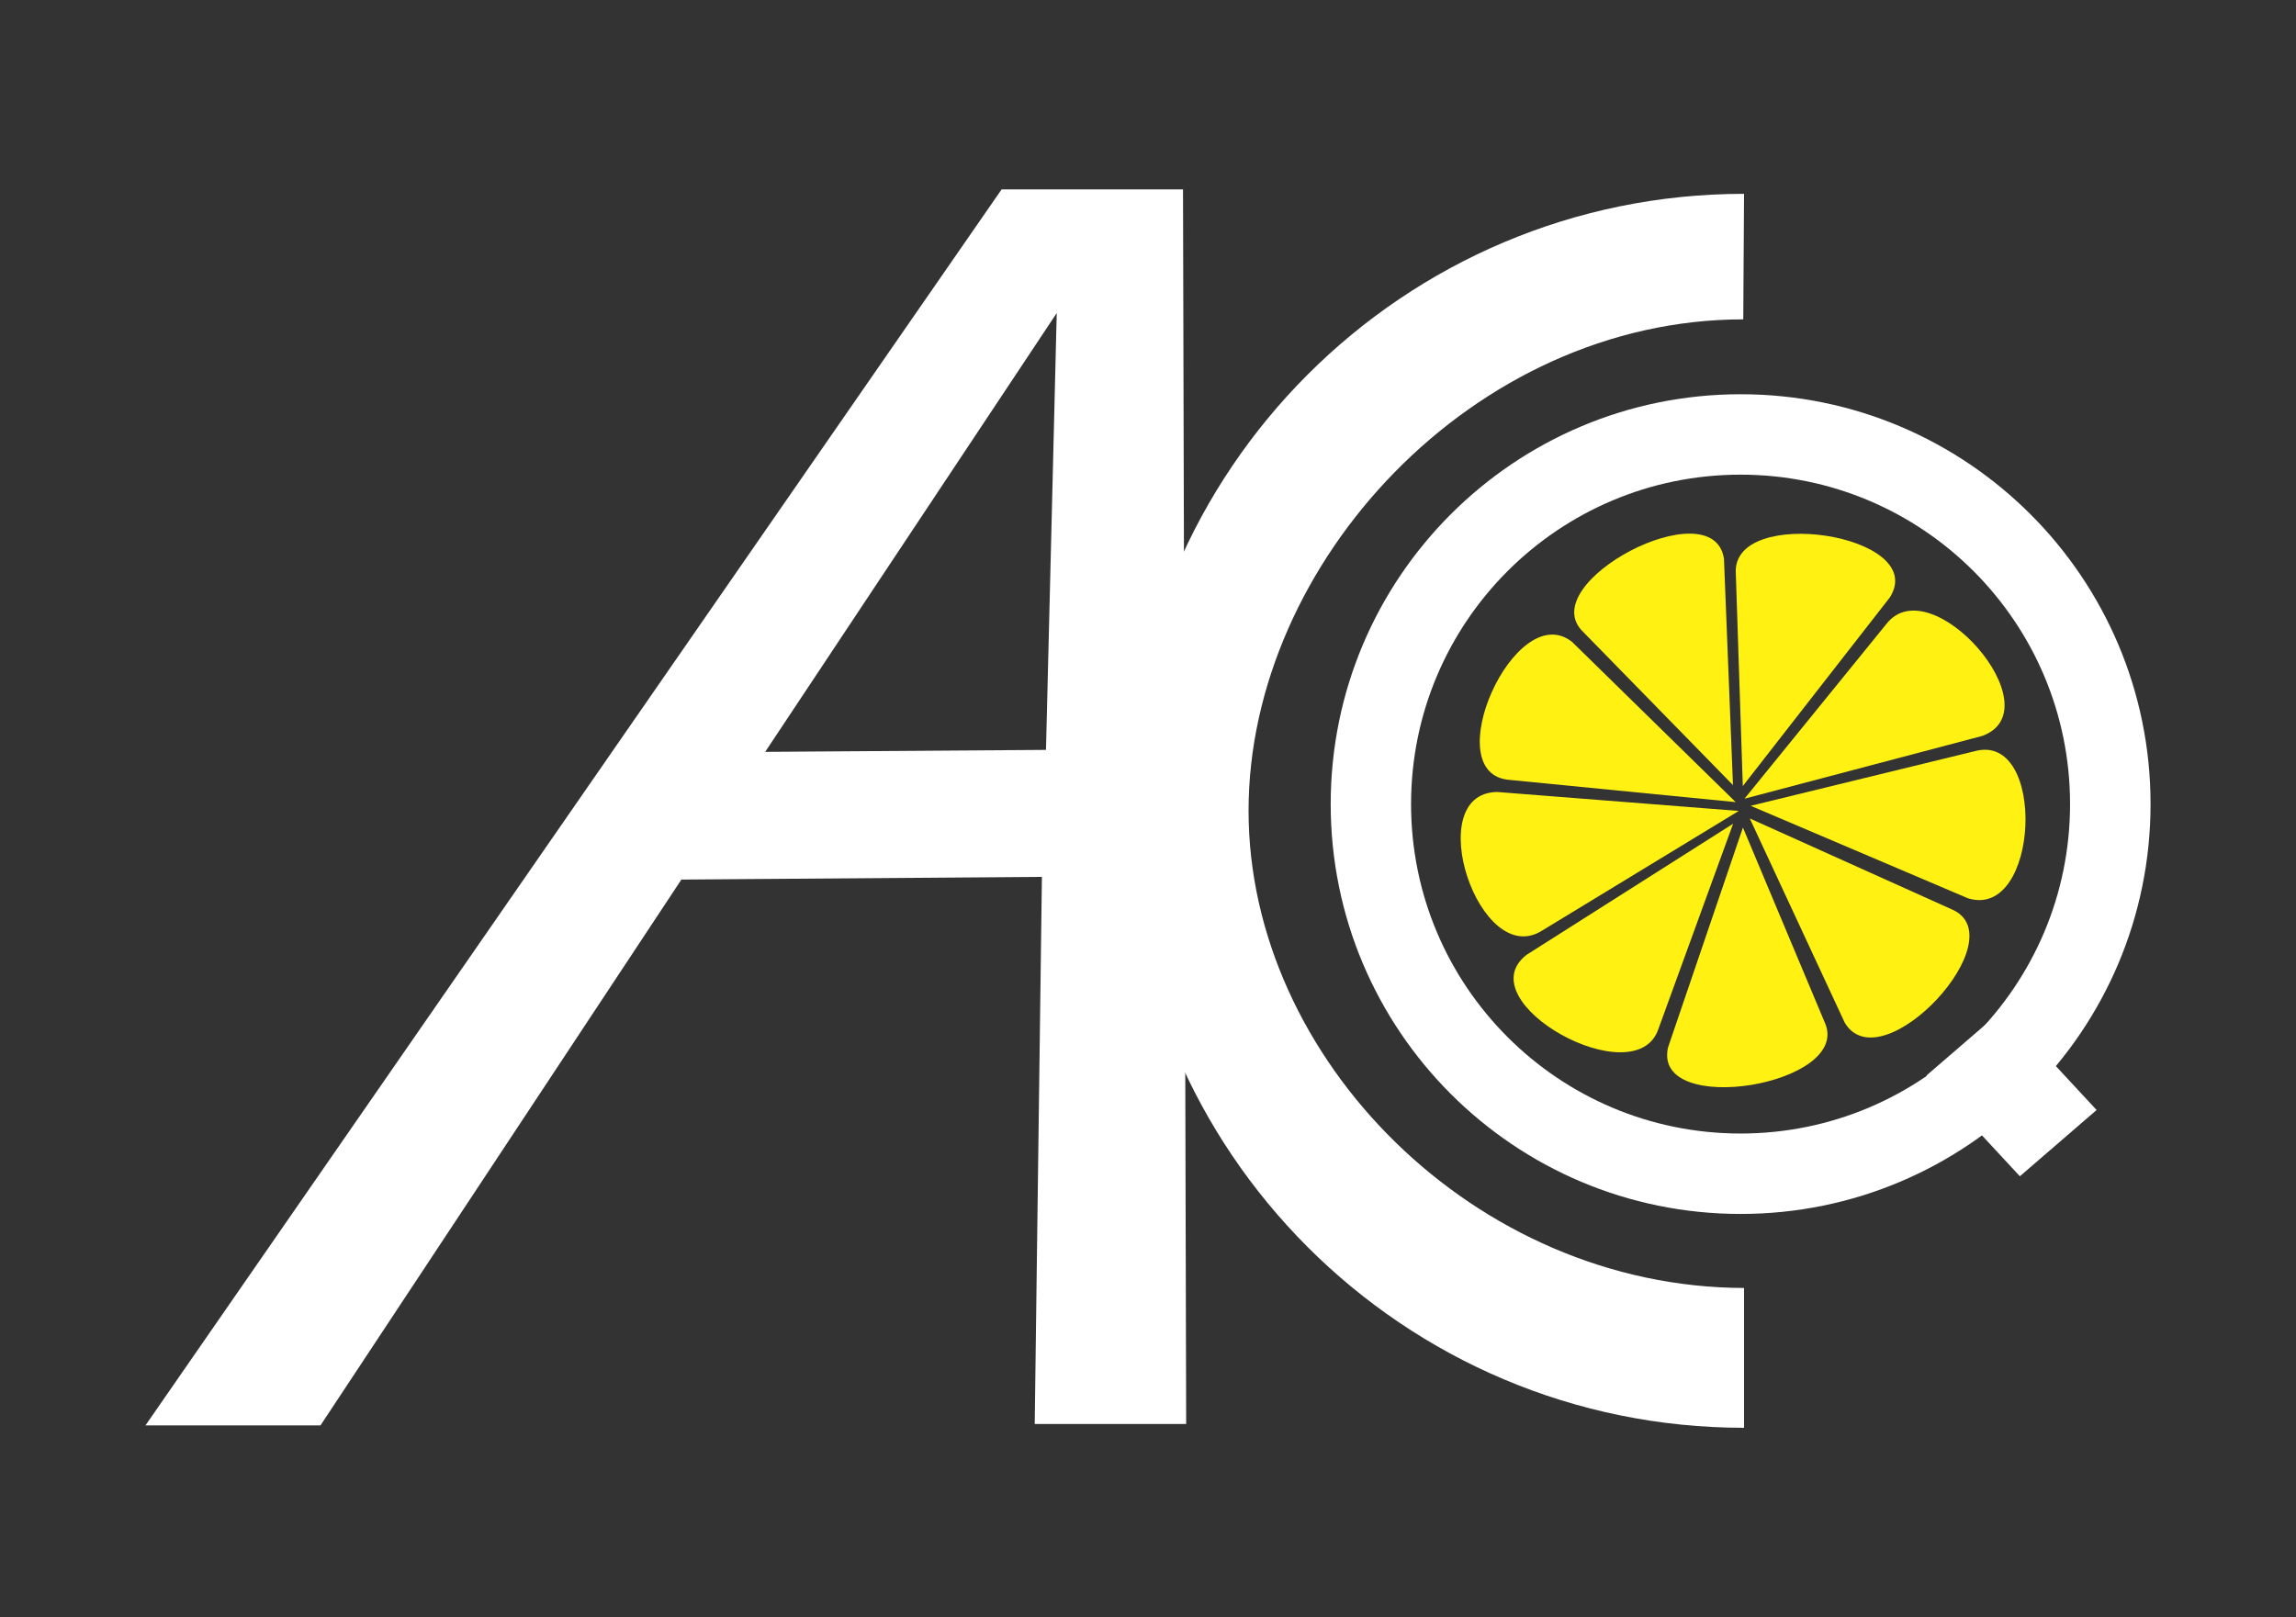
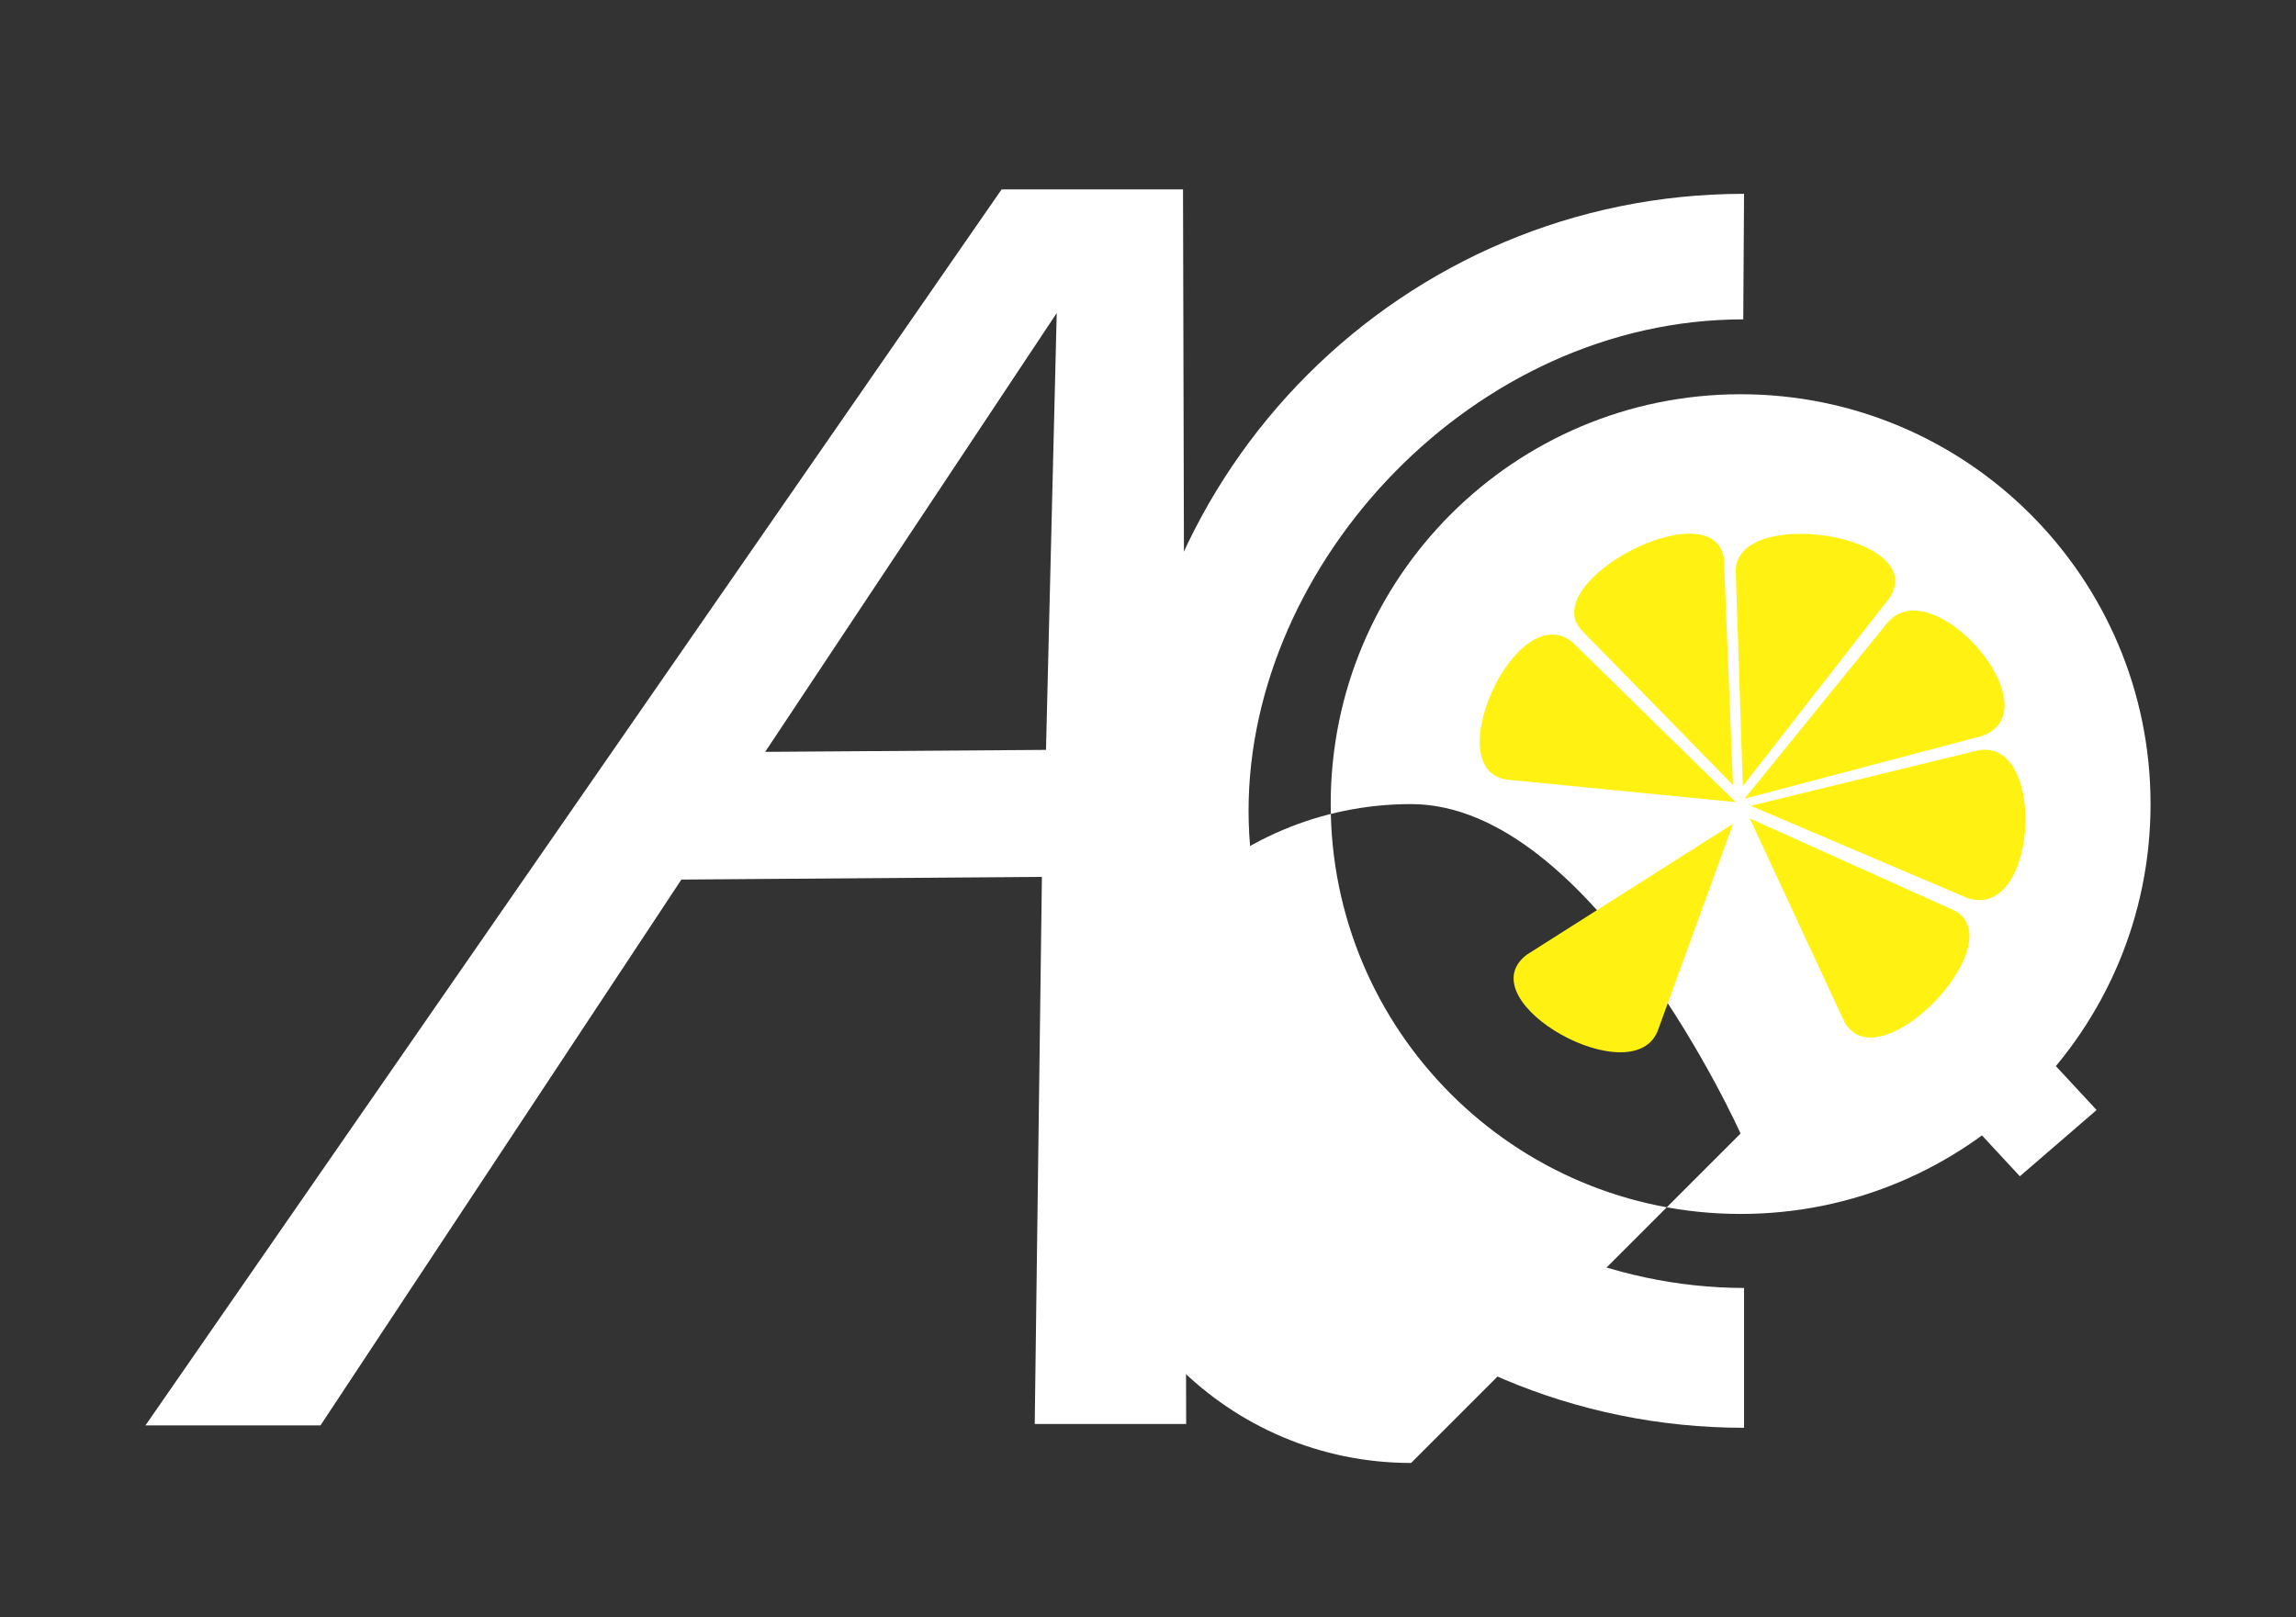
<svg xmlns="http://www.w3.org/2000/svg" id="Capa_1" data-name="Capa 1" version="1.1" viewBox="0 0 348.55 245.54">
  <rect x="0" y="0" width="348.55" height="245.54" fill="#333333" stroke="none" />
  <defs>
    <style>
      .cls-1 {
        fill: #fff212;
      }

      .cls-1, .cls-2 {
        fill-rule: evenodd;
      }

      .cls-1, .cls-2, .cls-3 {
        stroke-width: 0px;
      }

      .cls-2, .cls-3 {
        fill: #fff;
      }
    </style>
  </defs>
-   <path class="cls-2" d="M264.23,172.11c27.62,0,50.02-22.39,50.02-50.02s-22.39-50.02-50.02-50.02-50.02,22.39-50.02,50.02,22.39,50.02,50.02,50.02M326.47,122.09c0,34.37-27.86,62.23-62.23,62.23s-62.23-27.86-62.23-62.23,27.86-62.23,62.23-62.23,62.23,27.86,62.23,62.23Z" />
+   <path class="cls-2" d="M264.23,172.11s-22.39-50.02-50.02-50.02-50.02,22.39-50.02,50.02,22.39,50.02,50.02,50.02M326.47,122.09c0,34.37-27.86,62.23-62.23,62.23s-62.23-27.86-62.23-62.23,27.86-62.23,62.23-62.23,62.23,27.86,62.23,62.23Z" />
  <path class="cls-3" d="M116.16,114.16l42.63-.3,1.63-66.33-44.26,66.63ZM22.08,216.43L152.05,28.76h27.54l.48,187.45h-22.99l1.09-83.07-54.73.41-54.79,82.88h-26.57Z" />
  <path class="cls-2" d="M264.76,29.43c-51.74,0-93.68,41.94-93.68,93.68s41.94,93.68,93.68,93.68v-21.23c-40.82-.08-75.22-34.76-75.22-72.46s34.22-74.61,75.1-74.61l.12-19.05Z" />
  <polygon class="cls-2" points="304.1 153.25 318.28 168.54 306.63 178.6 292.45 163.3 304.1 153.25" />
-   <path class="cls-1" d="M263.94,123.13l-36.68-2.88c-11.66.2-2.64,27.18,6.9,21.01l29.78-18.12Z" />
  <path class="cls-1" d="M263.49,121.79l-24.84-24.33c-8.66-6.83-20.69,20.18-9.45,20.96l34.29,3.37Z" />
  <path class="cls-1" d="M263.08,119.22l-1.37-34.39c-1.62-10.67-29.06,3.73-21.38,11.11l22.76,23.28Z" />
  <path class="cls-1" d="M263.1,125.07l-31.36,19.91c-9.19,7.14,16.65,21.47,20.03,11.22l11.33-31.13Z" />
-   <path class="cls-1" d="M264.59,125.65l-11.37,33.39c-2.43,10.74,28.14,5.71,23.78-3.82l-12.41-29.57Z" />
  <path class="cls-1" d="M264.83,121.27l36.09-9.53c11.04-4.05-7.85-25.76-14.6-16.94l-21.49,26.47Z" />
  <path class="cls-1" d="M265.77,122.35l32.98,14.04c10.87,3.38,12.04-25.34,1.02-22.33l-34,8.29Z" />
  <path class="cls-1" d="M265.63,124.27l14.43,31.04c5.62,9.24,26.3-13.06,16.16-17.27l-30.59-13.77Z" />
  <path class="cls-1" d="M264.58,119.34l22.32-28.64c6.04-9.59-24.07-14.13-23.39-3.63l1.06,32.27Z" />
</svg>